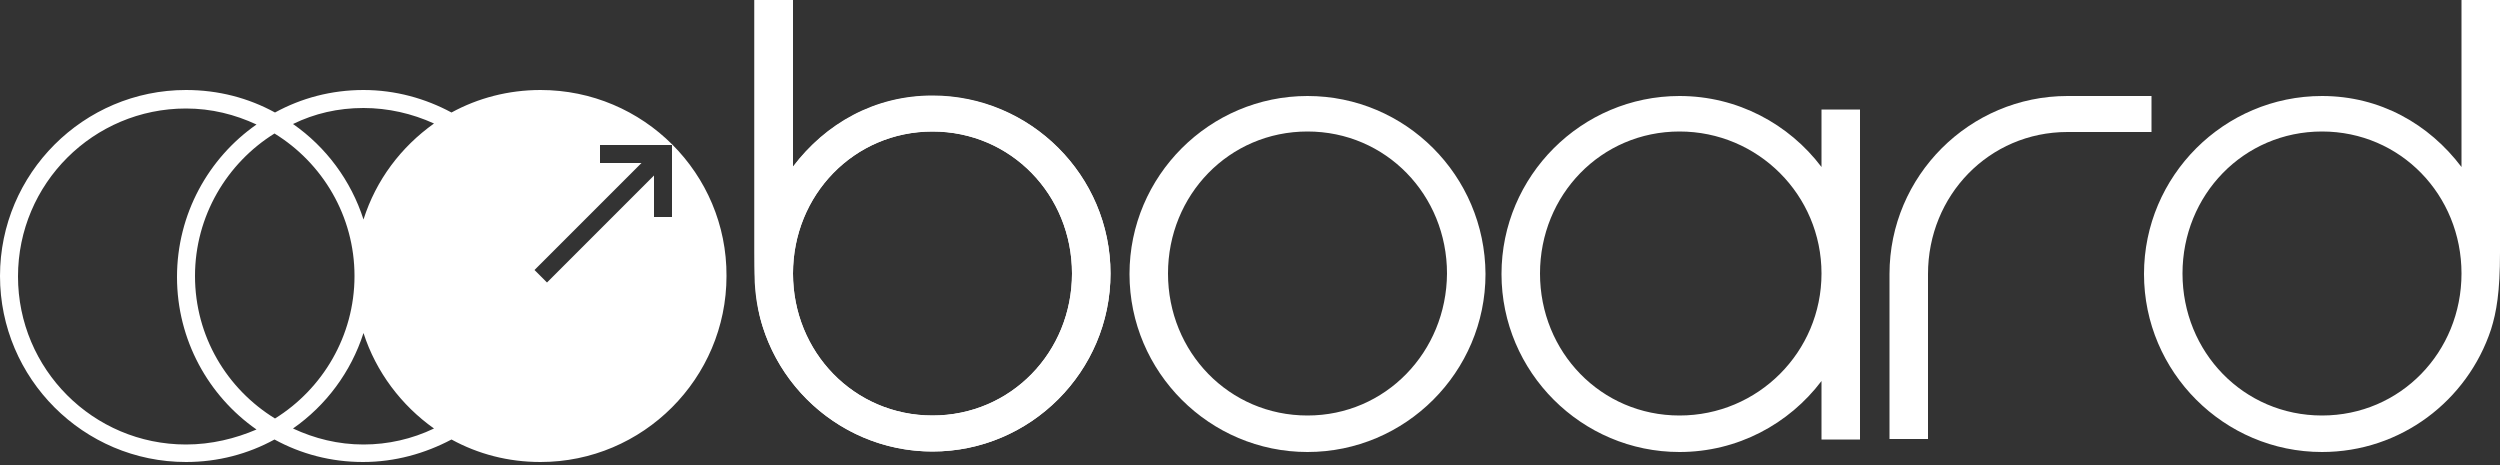
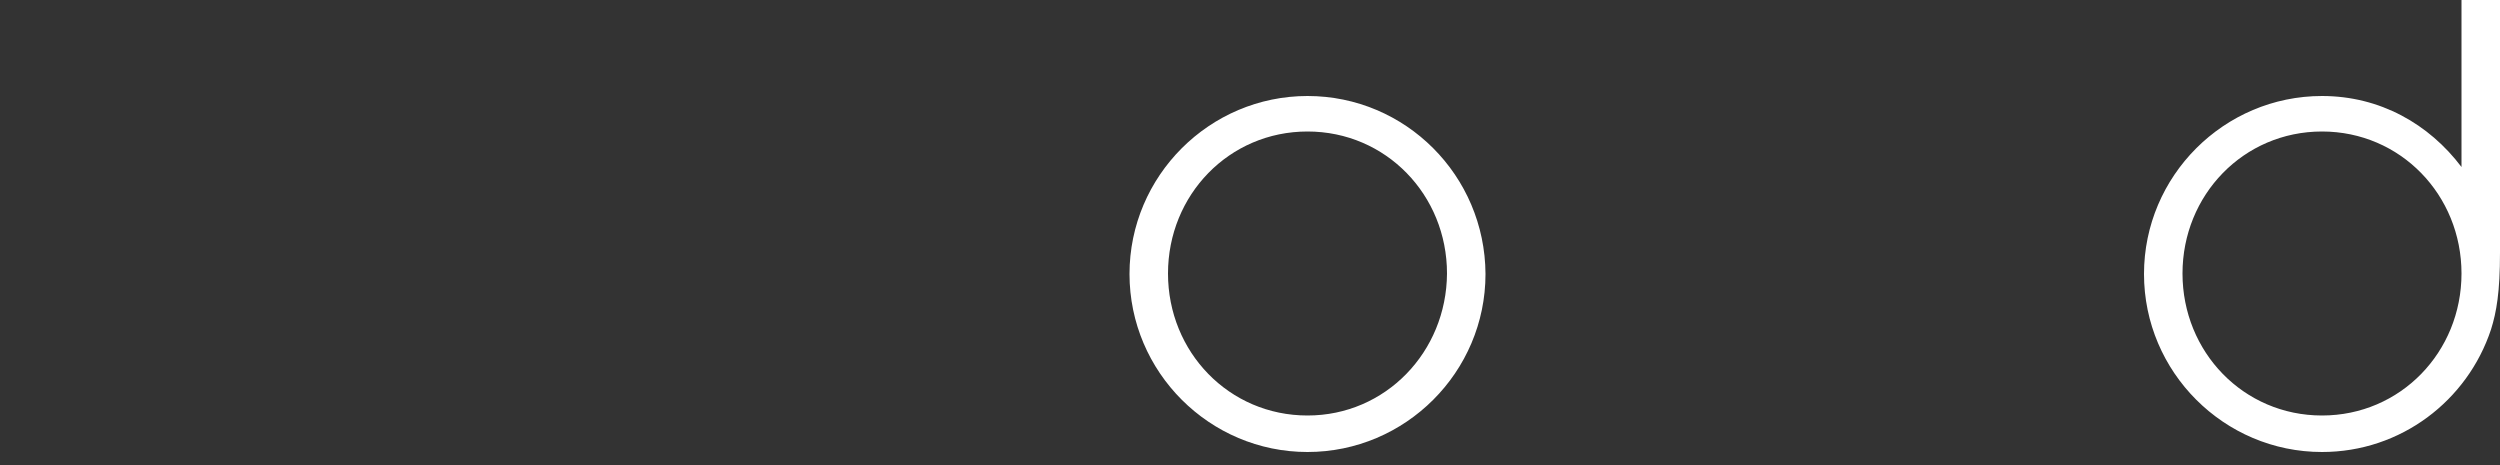
<svg xmlns="http://www.w3.org/2000/svg" version="1.1" id="レイヤー_1" x="0px" y="0px" width="500px" height="93px" viewBox="0 0 500 93" enable-background="new 0 0 500 93" xml:space="preserve">
  <rect x="0" y="0" width="500" height="93" fill="#333333" stroke="none" />
  <rect display="none" fill="#040000" width="500" height="93" />
  <g>
-     <path fill="#FFFFFF" d="M108.1,18c-6.4,0-12.5,1.6-17.8,4.5C85.1,19.7,79.1,18,72.7,18c-6.4,0-12.4,1.6-17.7,4.5   C49.7,19.6,43.7,18,37.2,18C16.7,18,0,34.7,0,55.2c0,20.5,16.7,37.2,37.2,37.2c6.4,0,12.4-1.6,17.7-4.5c5.3,2.9,11.3,4.5,17.7,4.5   c6.4,0,12.4-1.7,17.7-4.5c5.3,2.9,11.3,4.5,17.8,4.5c20.5,0,37.2-16.7,37.2-37.2C145.4,34.7,128.7,18,108.1,18z M72.7,21.6   c4.9,0,9.7,1.1,14.1,3.1C80.2,29.4,75.2,36,72.7,43.9c-2.5-7.8-7.5-14.5-14.1-19.1C62.9,22.7,67.6,21.6,72.7,21.6z M70.9,55.2   c0,12-6.4,22.6-15.9,28.5C45.4,77.8,39,67.3,39,55.2c0-12,6.4-22.6,15.9-28.5C64.5,32.6,70.9,43.2,70.9,55.2z M37.2,88.9   c-18.6,0-33.6-15.1-33.6-33.6c0-18.6,15.1-33.6,33.6-33.6c5.1,0,9.8,1.2,14.1,3.2c-9.6,6.7-15.9,17.9-15.9,30.5   c0,12.6,6.3,23.8,15.9,30.5C47.1,87.7,42.3,88.9,37.2,88.9z M72.7,88.9c-5.1,0-9.8-1.2-14.1-3.2c6.6-4.6,11.6-11.3,14.1-19.1   c2.5,7.8,7.6,14.5,14.1,19.1C82.4,87.8,77.6,88.9,72.7,88.9z M134.4,43.4h-3.6v-8.3l-21.4,21.4l-2.5-2.5l21.4-21.4h-8.3V29h14.4   V43.4z" />
    <g>
-       <path fill="#FFFFFF" d="M186.5,19.2c-11.6,0-21.4,5.6-27.9,14.2V0h-7.7v54.7c0,19.6,16,35.6,35.6,35.6s35.6-16,35.6-35.6    C222.1,35.1,206.1,19.2,186.5,19.2z M186.5,83.1c-15.7,0-27.9-12.7-27.9-28.4c0-15.7,12.2-28.4,27.9-28.4    c15.7,0,27.9,12.7,27.9,28.4C214.4,70.4,202.2,83.1,186.5,83.1z" />
      <path fill="#FFFFFF" d="M261.5,19.2c-19.6,0-35.6,16-35.6,35.6c0,19.6,16,35.6,35.6,35.6c19.6,0,35.6-16,35.6-35.6    C297,35.1,281.1,19.2,261.5,19.2z M261.5,83.1c-15.7,0-27.9-12.7-27.9-28.4c0-15.7,12.2-28.4,27.9-28.4    c15.7,0,27.9,12.7,27.9,28.4C289.3,70.4,277.1,83.1,261.5,83.1z" />
-       <path fill="#FFFFFF" d="M430.3,19.2h-16.8c-19.6,0-35.6,16-35.6,35.6v33h7.7v-33c0-15.7,12.2-28.4,27.9-28.4h16.8V19.2z" />
      <path fill="#FFFFFF" d="M492.3,0v33.4c-6.5-8.6-16.3-14.2-27.9-14.2c-19.6,0-35.6,16-35.6,35.6c0,19.6,16,35.6,35.6,35.6    c15.8,0,29.1-10.3,33.8-24.5c1.1-3.5,1.8-7.5,1.8-15.4V0H492.3z M464.4,83.1c-15.7,0-27.9-12.7-27.9-28.4    c0-15.7,12.2-28.4,27.9-28.4c15.7,0,27.9,12.7,27.9,28.4C492.3,70.4,480.1,83.1,464.4,83.1z" />
-       <path fill="#FFFFFF" d="M150.9,0v50.4c0,7.9,0.6,11.9,1.8,15.4c4.7,14.2,18.1,24.5,33.8,24.5c19.6,0,35.6-16,35.6-35.6    c0-19.6-16-35.6-35.6-35.6c-11.6,0-21.4,5.6-27.9,14.2V0H150.9z M158.6,54.7c0-15.7,12.2-28.4,27.9-28.4    c15.7,0,27.9,12.7,27.9,28.4c0,15.7-12.2,28.4-27.9,28.4C170.8,83.1,158.6,70.4,158.6,54.7z" />
-       <path fill="#FFFFFF" d="M364.3,33.4c-6.5-8.6-16.8-14.2-28.4-14.2c-19.6,0-35.6,16-35.6,35.6c0,19.6,16,35.6,35.6,35.6    c11.6,0,21.9-5.6,28.4-14.2v11.7h7.7v-66h-7.7V33.4z M335.9,83.1c-15.7,0-27.9-12.7-27.9-28.4c0-15.7,12.2-28.4,27.9-28.4    c15.7,0,28.4,12.7,28.4,28.4C364.3,70.4,351.6,83.1,335.9,83.1z" />
    </g>
  </g>
</svg>